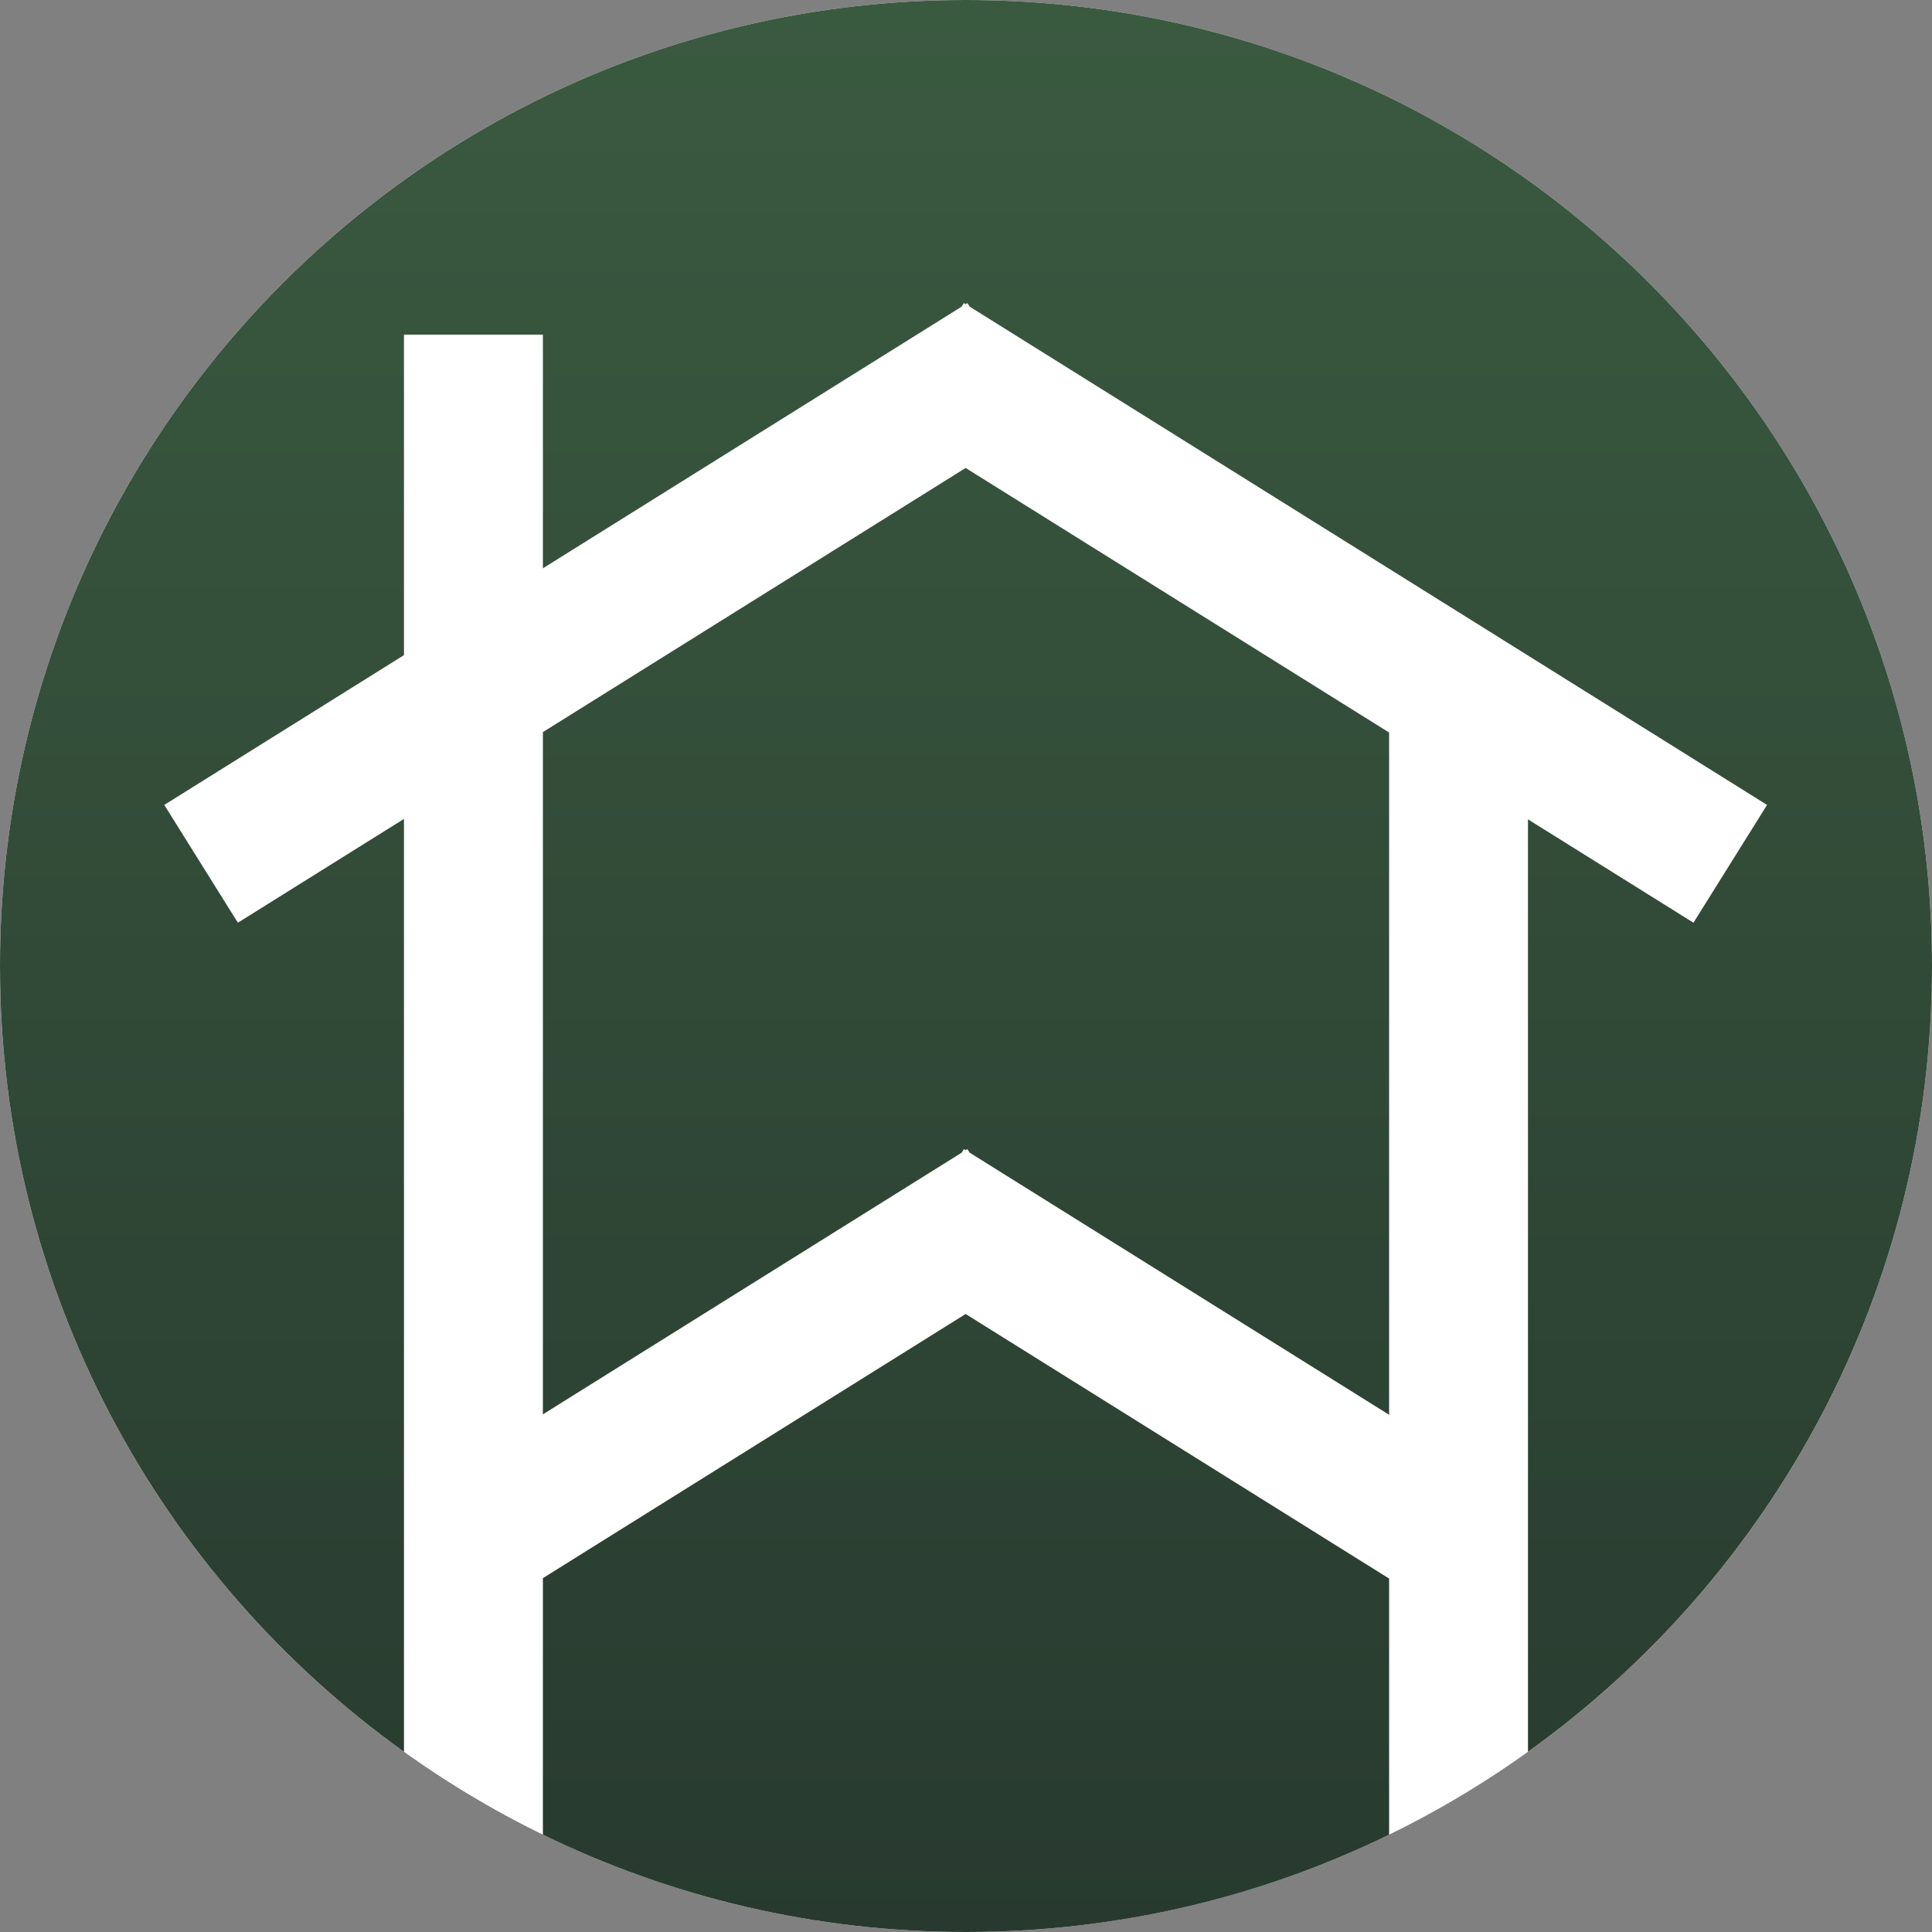
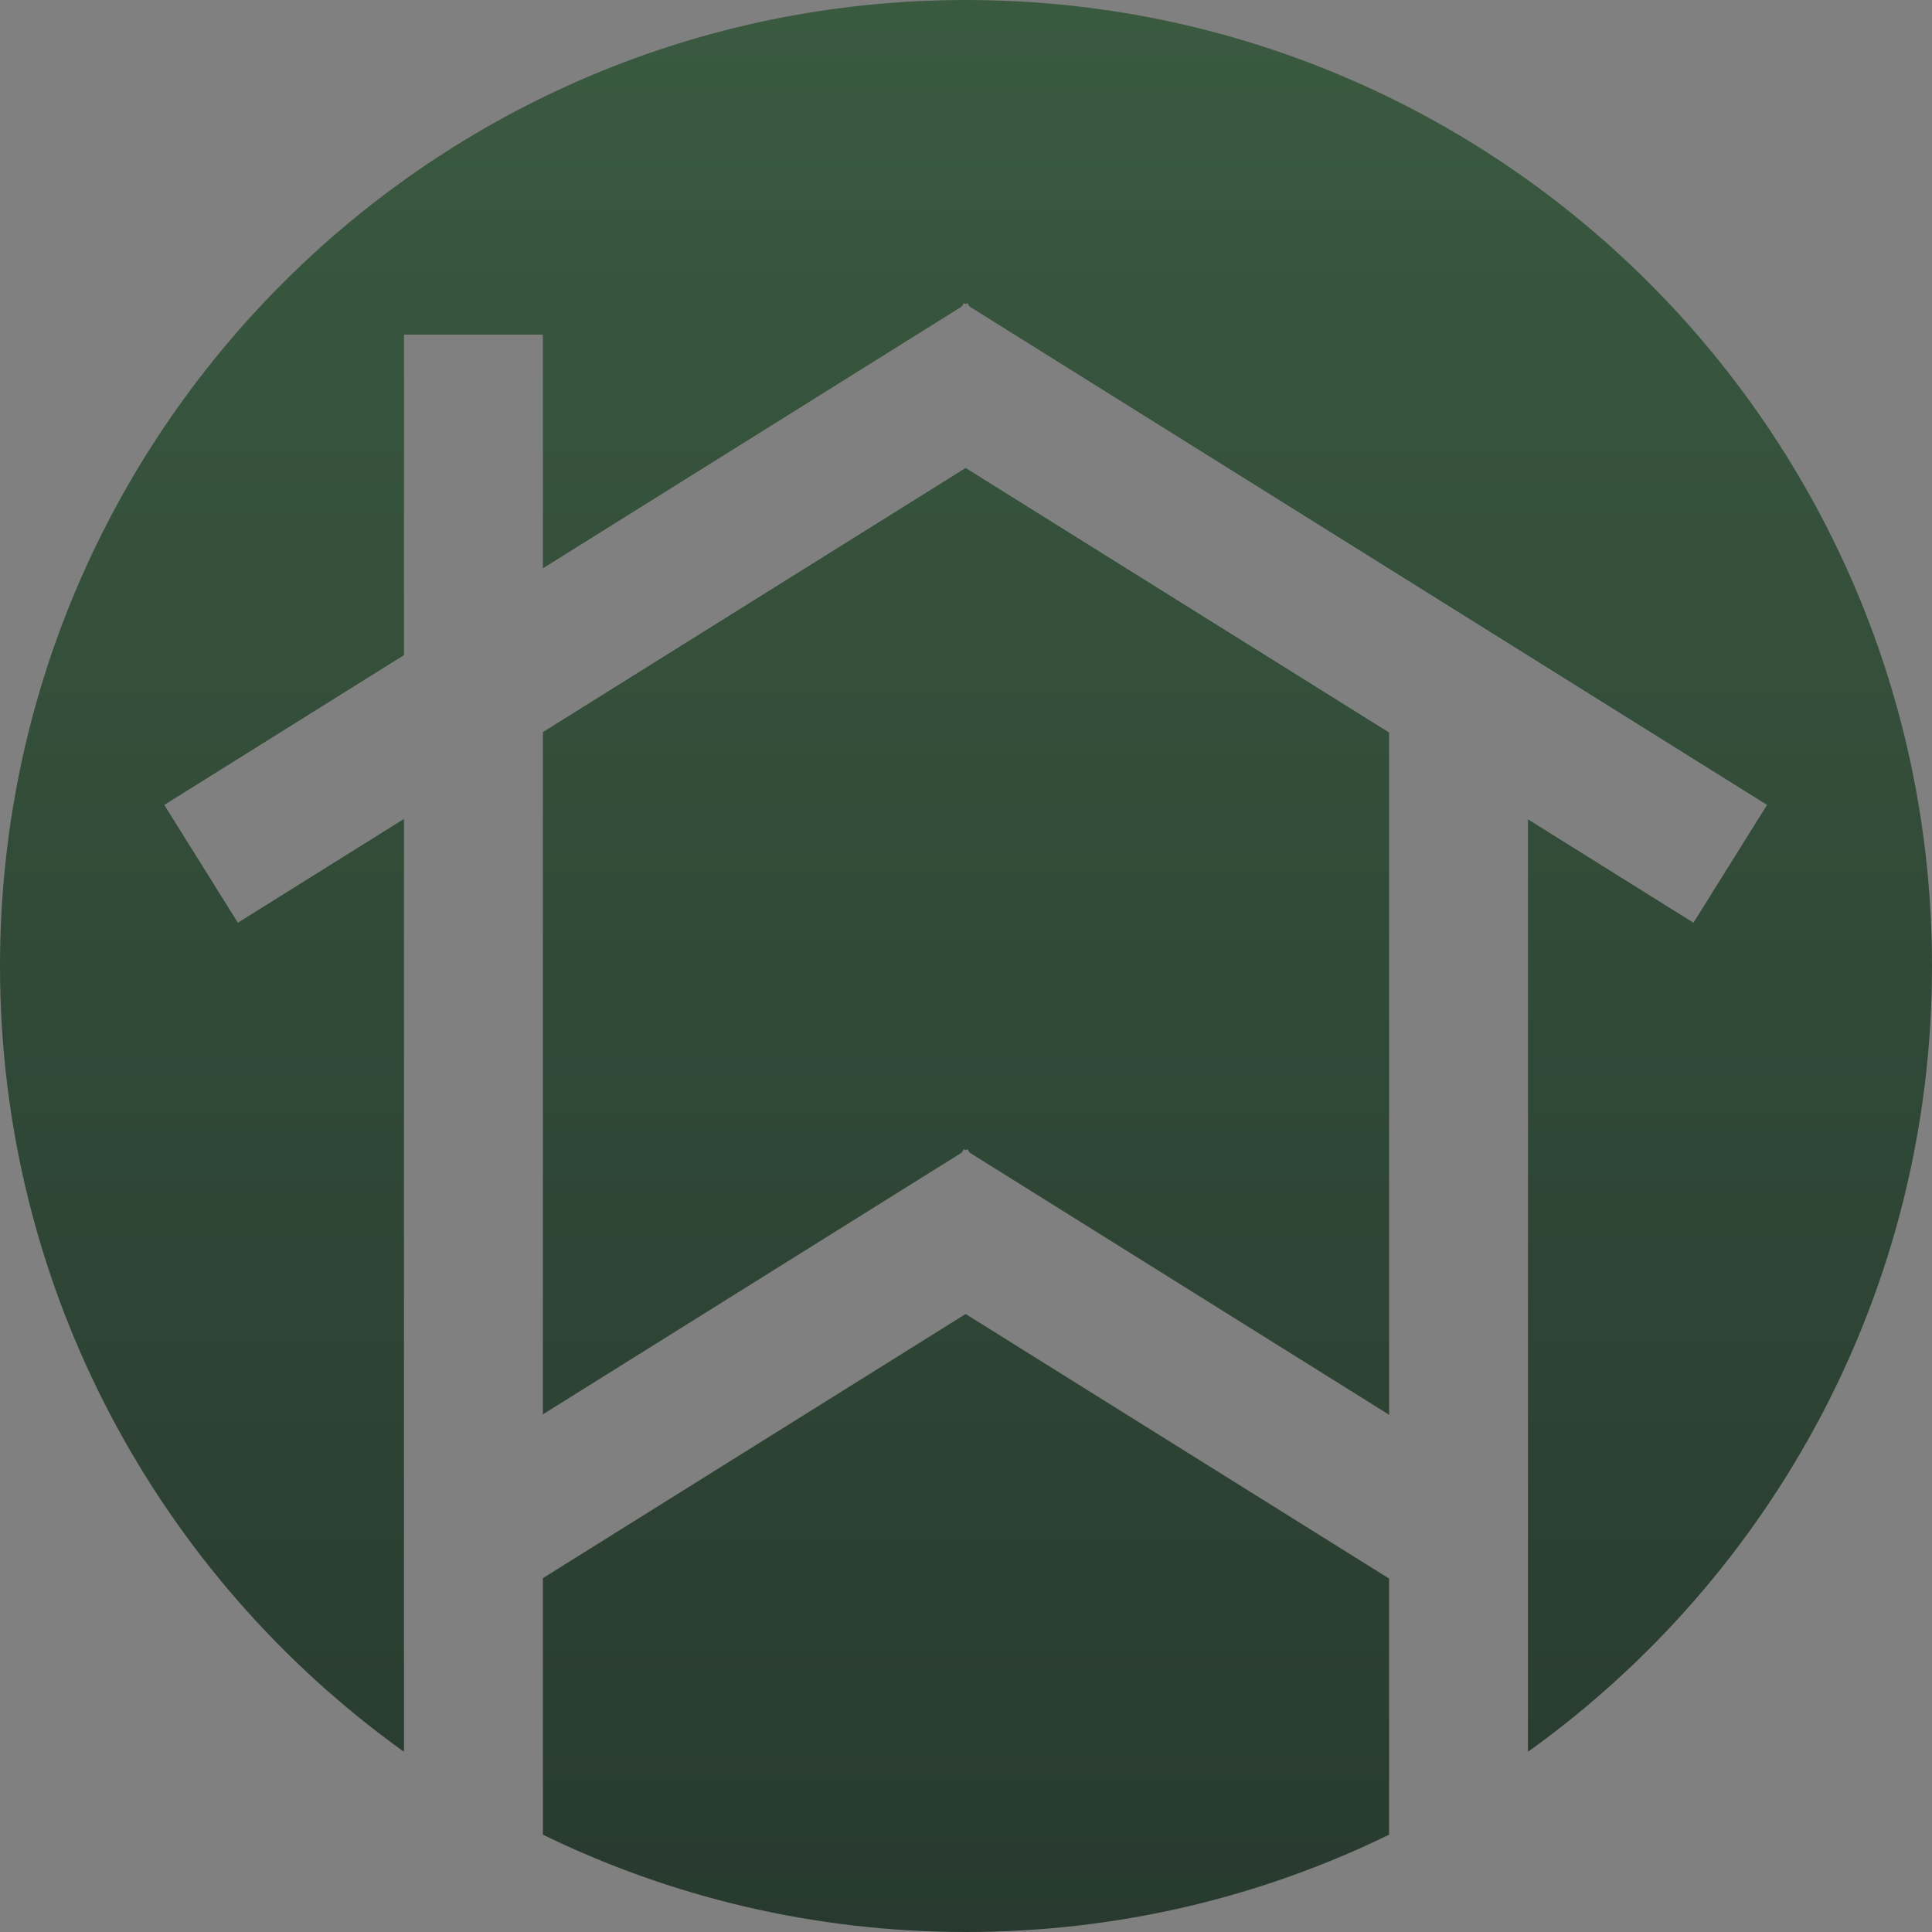
<svg xmlns="http://www.w3.org/2000/svg" xmlns:ns1="http://sodipodi.sourceforge.net/DTD/sodipodi-0.dtd" xmlns:ns2="http://www.inkscape.org/namespaces/inkscape" width="32" height="32" viewBox="0 0 32 32" fill="none" version="1.1" id="svg3" ns1:docname="logo.svg" ns2:version="1.3.2 (091e20e, 2023-11-25)">
  <rect x="0" y="0" width="32" height="32" fill="#808080" stroke="none" />
  <ns1:namedview id="namedview3" pagecolor="#ffffff" bordercolor="#000000" borderopacity="0.25" ns2:showpageshadow="2" ns2:pageopacity="0.0" ns2:pagecheckerboard="0" ns2:deskcolor="#d1d1d1" ns2:zoom="7.375" ns2:cx="15.932203" ns2:cy="16" ns2:window-width="1512" ns2:window-height="857" ns2:window-x="0" ns2:window-y="38" ns2:window-maximized="0" ns2:current-layer="svg3" />
-   <path d="M32 16C32 24.837 24.837 32 16 32C7.163 32 0 24.837 0 16C0 7.163 7.163 0 16 0C24.837 0 32 7.163 32 16Z" fill="white" id="path1" />
  <path fill-rule="evenodd" clip-rule="evenodd" d="M23.008 30.388C20.892 31.421 18.513 32 16 32C13.486 32 11.108 31.42 8.992 30.388V26.139L15.994 21.764L23.008 26.146V30.388ZM15.994 19.051L15.965 19.033L15.928 19.092L8.992 23.426V12.126L15.994 7.751L23.008 12.133V23.433L16.061 19.092L16.023 19.033L15.994 19.051ZM15.994 5.038L15.965 5.02L15.928 5.079L8.992 9.413V5.542H6.691V10.851L2.721 13.332L3.94 15.283L6.691 13.564V29.015C2.64 26.112 0 21.364 0 16C0 7.163 7.163 0 16 0C24.837 0 32 7.163 32 16C32 21.364 29.36 26.112 25.308 29.015V13.571L28.049 15.283L29.268 13.332L16.061 5.079L16.023 5.02L15.994 5.038Z" fill="url(#paint0_linear_47_8528)" id="path2" />
  <defs id="defs3">
    <linearGradient id="paint0_linear_47_8528" x1="16" y1="0" x2="16" y2="32" gradientUnits="userSpaceOnUse">
      <stop stop-color="#D03660" id="stop2" offset="0" style="stop-color:#3a5a40;stop-opacity:1;" />
      <stop offset="1" stop-color="#D73B54" id="stop3" style="stop-color:#283a2f;stop-opacity:1;" />
    </linearGradient>
  </defs>
</svg>